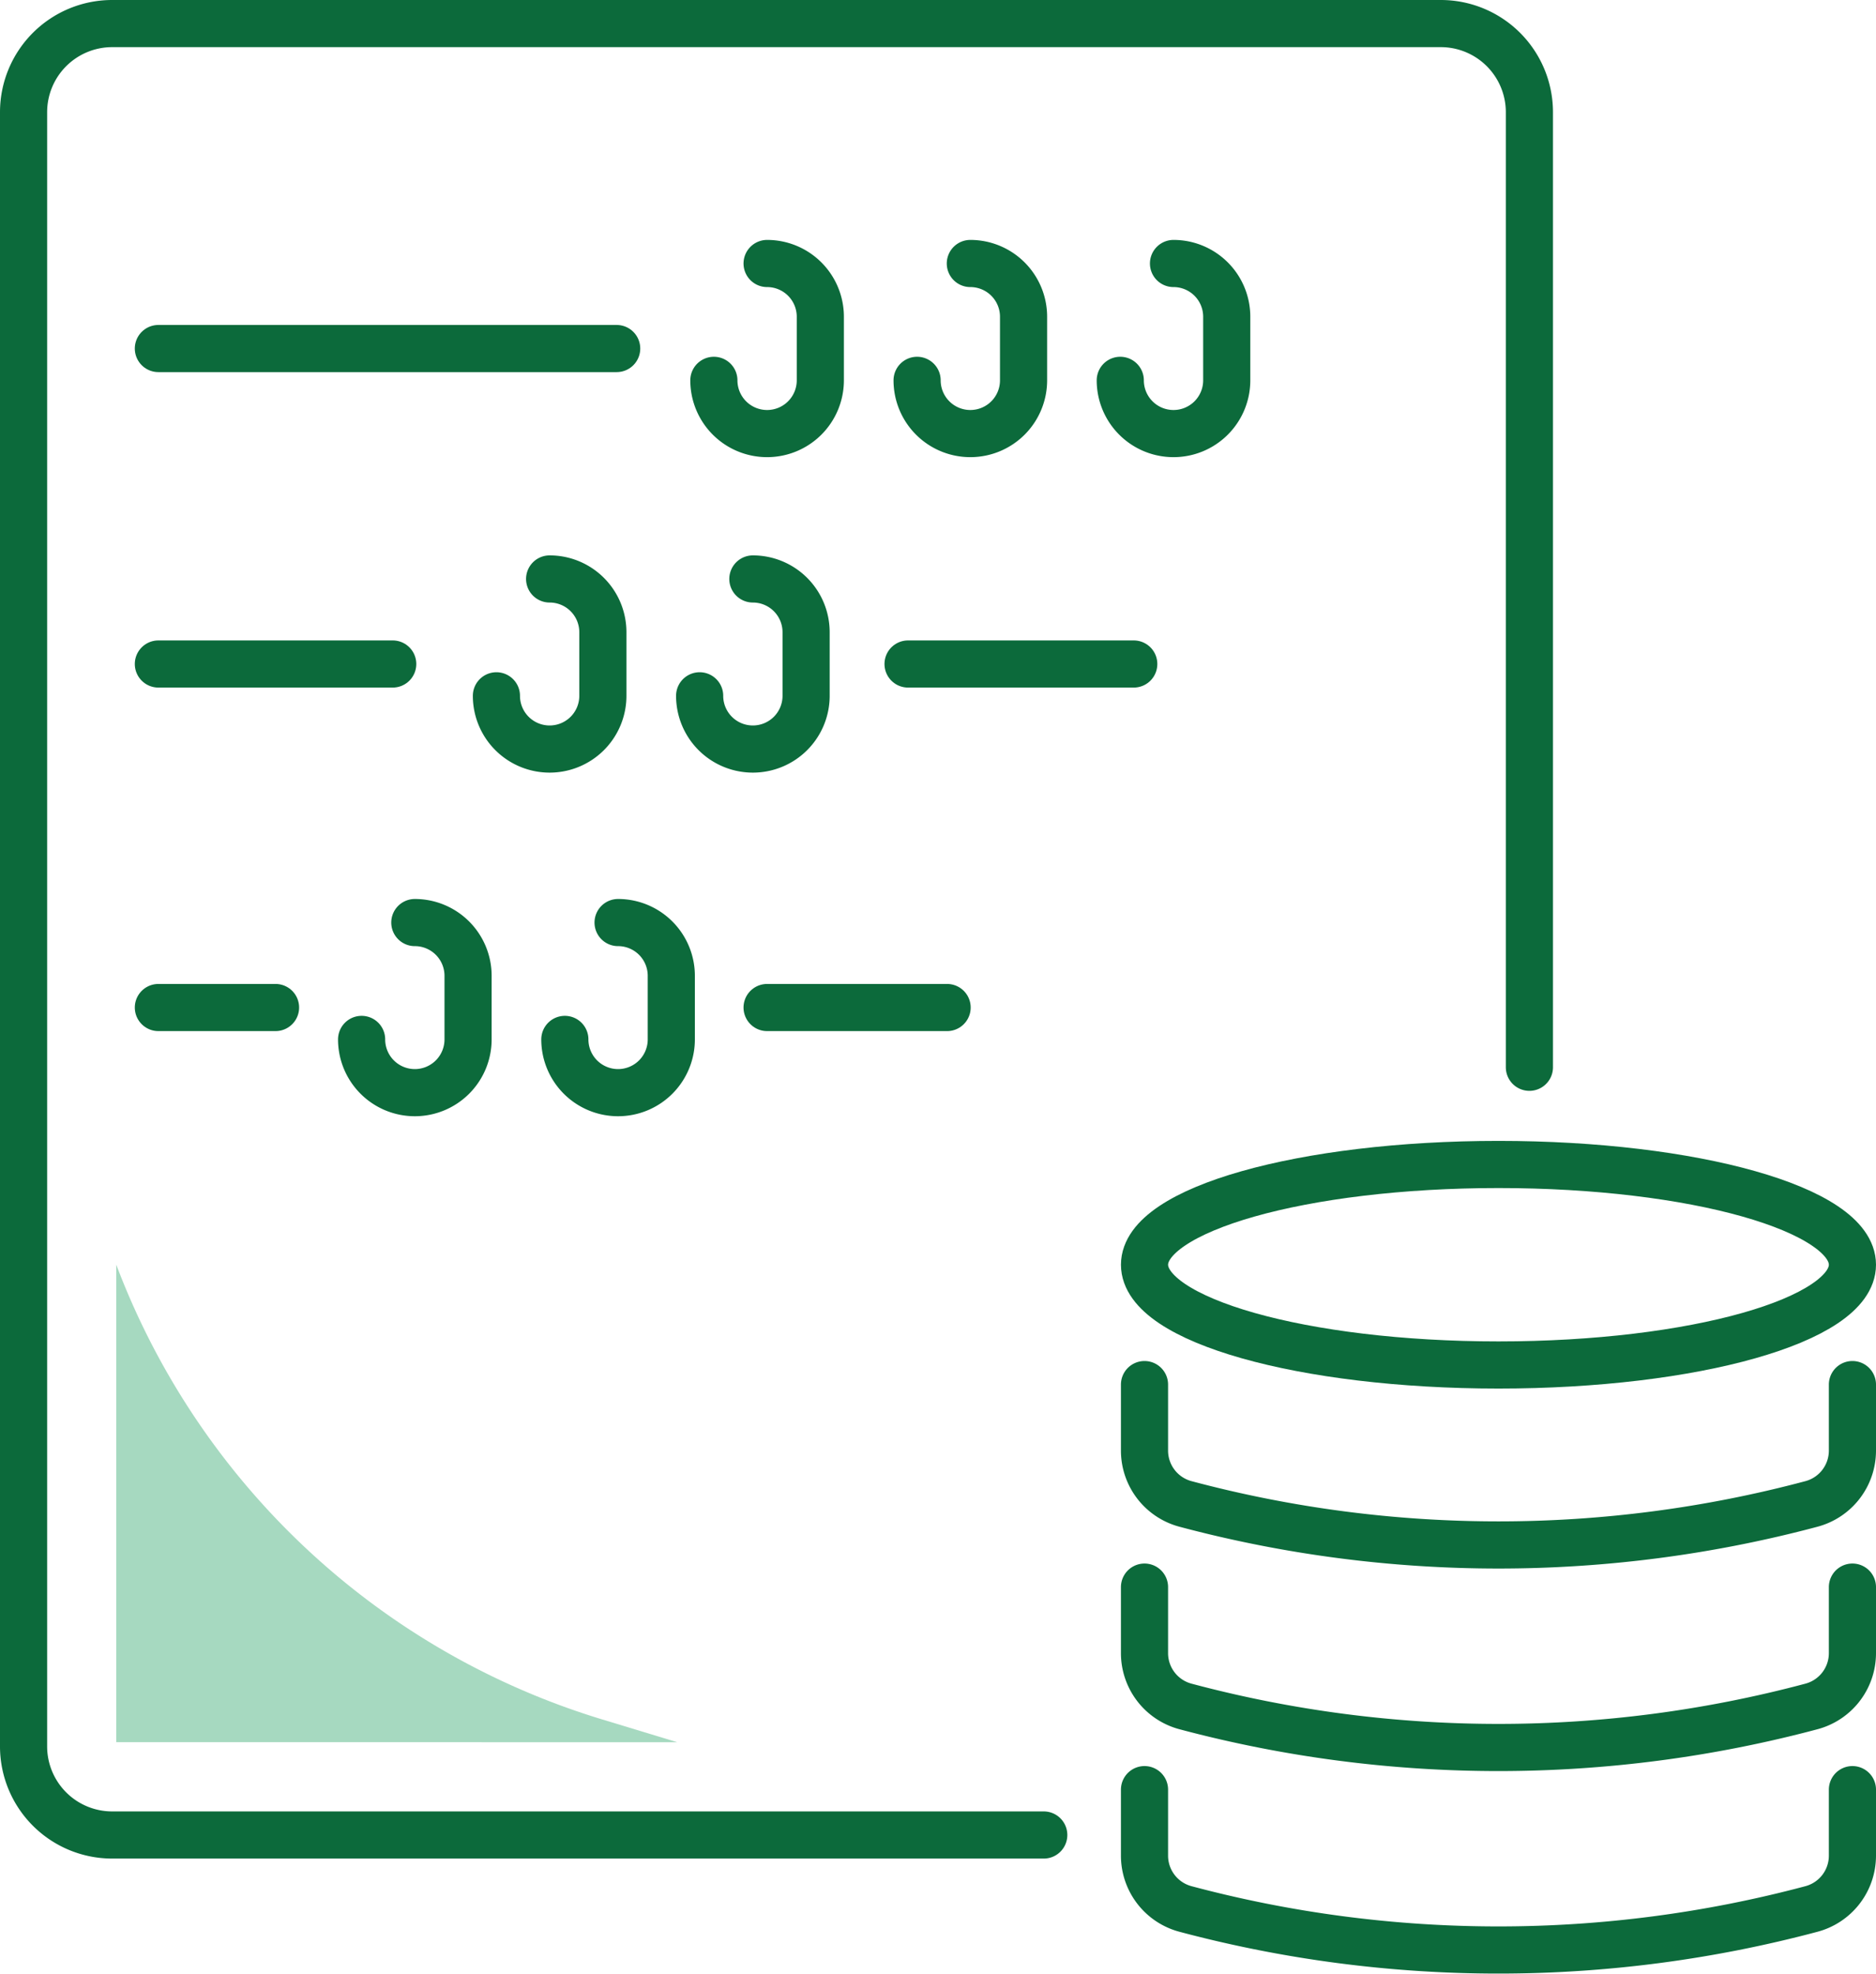
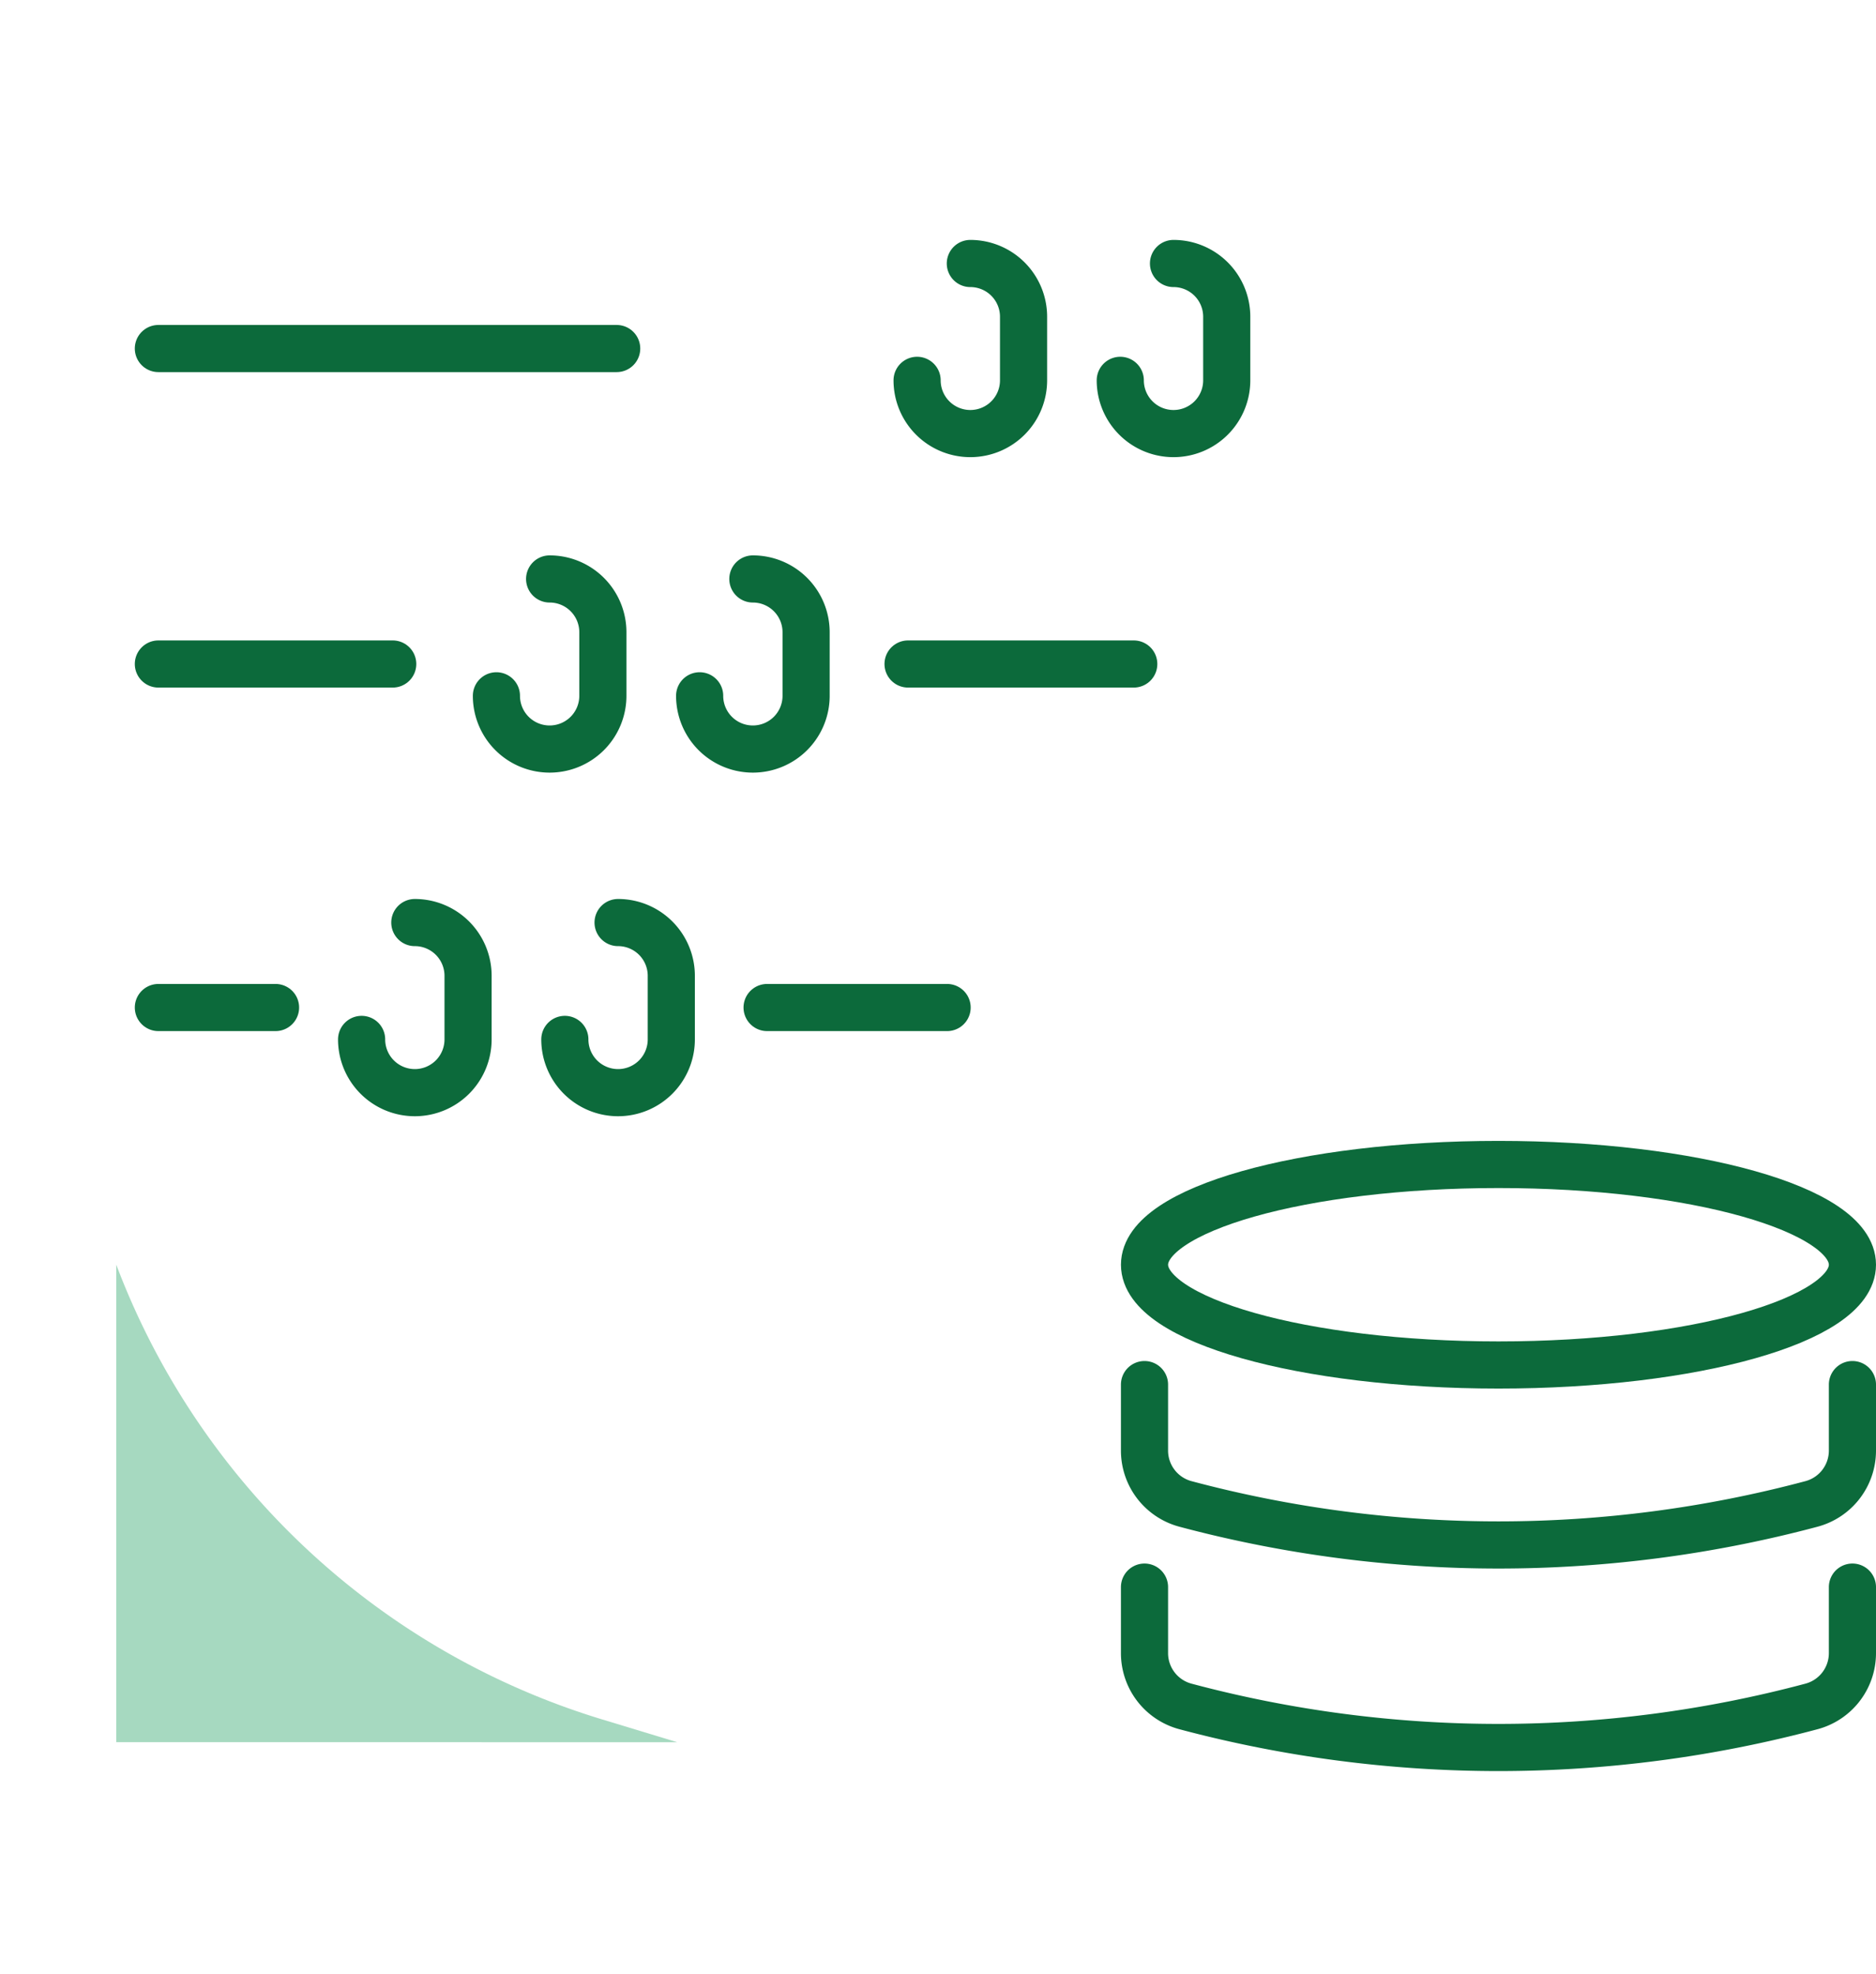
<svg xmlns="http://www.w3.org/2000/svg" width="119.39" height="125.612">
  <g data-name="Group 2795">
-     <path data-name="Path 2099" d="M66.425 116.754H7.139a5.638 5.638 0 01-5.639-5.639V7.138A5.638 5.638 0 017.139 1.5h84.554a5.638 5.638 0 015.639 5.638v60.768" fill="none" stroke="#0c6a3b" stroke-linecap="round" stroke-linejoin="round" stroke-width="3" />
    <path data-name="Line 5" fill="none" stroke="#0c6a3b" stroke-linecap="round" stroke-linejoin="round" stroke-width="3" d="M10.079 22.176h29.167" />
    <path data-name="Line 6" fill="none" stroke="#0c6a3b" stroke-linecap="round" stroke-linejoin="round" stroke-width="3" d="M10.079 42.248h14.914" />
    <path data-name="Line 7" fill="none" stroke="#0c6a3b" stroke-linecap="round" stroke-linejoin="round" stroke-width="3" d="M57.789 42.248h14.364" />
    <path data-name="Path 2100" d="M34.979 36.837h0a3.388 3.388 0 013.388 3.387v4.048a3.387 3.387 0 01-3.388 3.387h0a3.386 3.386 0 01-3.387-3.387" fill="none" stroke="#0c6a3b" stroke-linecap="round" stroke-linejoin="round" stroke-width="3" />
    <path data-name="Path 2101" d="M47.913 36.837h0a3.388 3.388 0 013.388 3.387v4.048a3.387 3.387 0 01-3.388 3.387h0a3.386 3.386 0 01-3.387-3.387" fill="none" stroke="#0c6a3b" stroke-linecap="round" stroke-linejoin="round" stroke-width="3" />
-     <path data-name="Path 2102" d="M48.819 16.765h0a3.388 3.388 0 013.387 3.388V24.2a3.387 3.387 0 01-3.387 3.387h0a3.387 3.387 0 01-3.388-3.387" fill="none" stroke="#0c6a3b" stroke-linecap="round" stroke-linejoin="round" stroke-width="3" />
    <path data-name="Path 2103" d="M61.753 16.765h0a3.388 3.388 0 013.387 3.388V24.2a3.387 3.387 0 01-3.387 3.387h0a3.387 3.387 0 01-3.388-3.387" fill="none" stroke="#0c6a3b" stroke-linecap="round" stroke-linejoin="round" stroke-width="3" />
    <path data-name="Path 2104" d="M74.683 16.765h0a3.387 3.387 0 013.387 3.388V24.2a3.386 3.386 0 01-3.387 3.387h0a3.387 3.387 0 01-3.388-3.387" fill="none" stroke="#0c6a3b" stroke-linecap="round" stroke-linejoin="round" stroke-width="3" />
    <path data-name="Path 2105" d="M26.4 58.699h0a3.388 3.388 0 013.388 3.388v4.047a3.388 3.388 0 01-3.388 3.388h0a3.388 3.388 0 01-3.387-3.388" fill="none" stroke="#0c6a3b" stroke-linecap="round" stroke-linejoin="round" stroke-width="3" />
    <path data-name="Path 2106" d="M39.335 58.699h0a3.388 3.388 0 013.387 3.388v4.047a3.388 3.388 0 01-3.387 3.388h0a3.388 3.388 0 01-3.388-3.388" fill="none" stroke="#0c6a3b" stroke-linecap="round" stroke-linejoin="round" stroke-width="3" />
    <path data-name="Line 8" fill="none" stroke="#0c6a3b" stroke-linecap="round" stroke-linejoin="round" stroke-width="3" d="M48.818 64.105h11.457" />
    <path data-name="Line 9" fill="none" stroke="#0c6a3b" stroke-linecap="round" stroke-linejoin="round" stroke-width="3" d="M10.079 64.105h7.457" />
    <g data-name="Group 2788" fill="none" stroke="#0c6a3b" stroke-linecap="round" stroke-linejoin="round" stroke-width="3">
-       <path data-name="Path 2107" d="M117.89 113.868v4.2a3.511 3.511 0 01-2.607 3.393h0a77.308 77.308 0 01-39.839 0h0a3.511 3.511 0 01-2.607-3.393v-4.2" />
      <path data-name="Path 2108" d="M117.89 100.982v4.2a3.51 3.51 0 01-2.607 3.393h0a77.286 77.286 0 01-39.839 0h0a3.51 3.51 0 01-2.607-3.393v-4.2" />
      <path data-name="Path 2109" d="M117.89 88.096v4.2a3.512 3.512 0 01-2.607 3.394h0a77.308 77.308 0 01-39.839 0h0a3.512 3.512 0 01-2.607-3.394v-4.2" />
      <path data-name="Path 2110" d="M117.89 80.47c0 3.524-10.085 6.379-22.526 6.379s-22.526-2.856-22.526-6.379 10.085-6.379 22.526-6.379 22.526 2.853 22.526 6.379z" />
    </g>
    <path data-name="Path 2111" d="M43.101 110.851l-4.776-1.45A47.938 47.938 0 017.541 80.838l-.144-.37v30.379z" fill="#a6d9c0" />
  </g>
</svg>